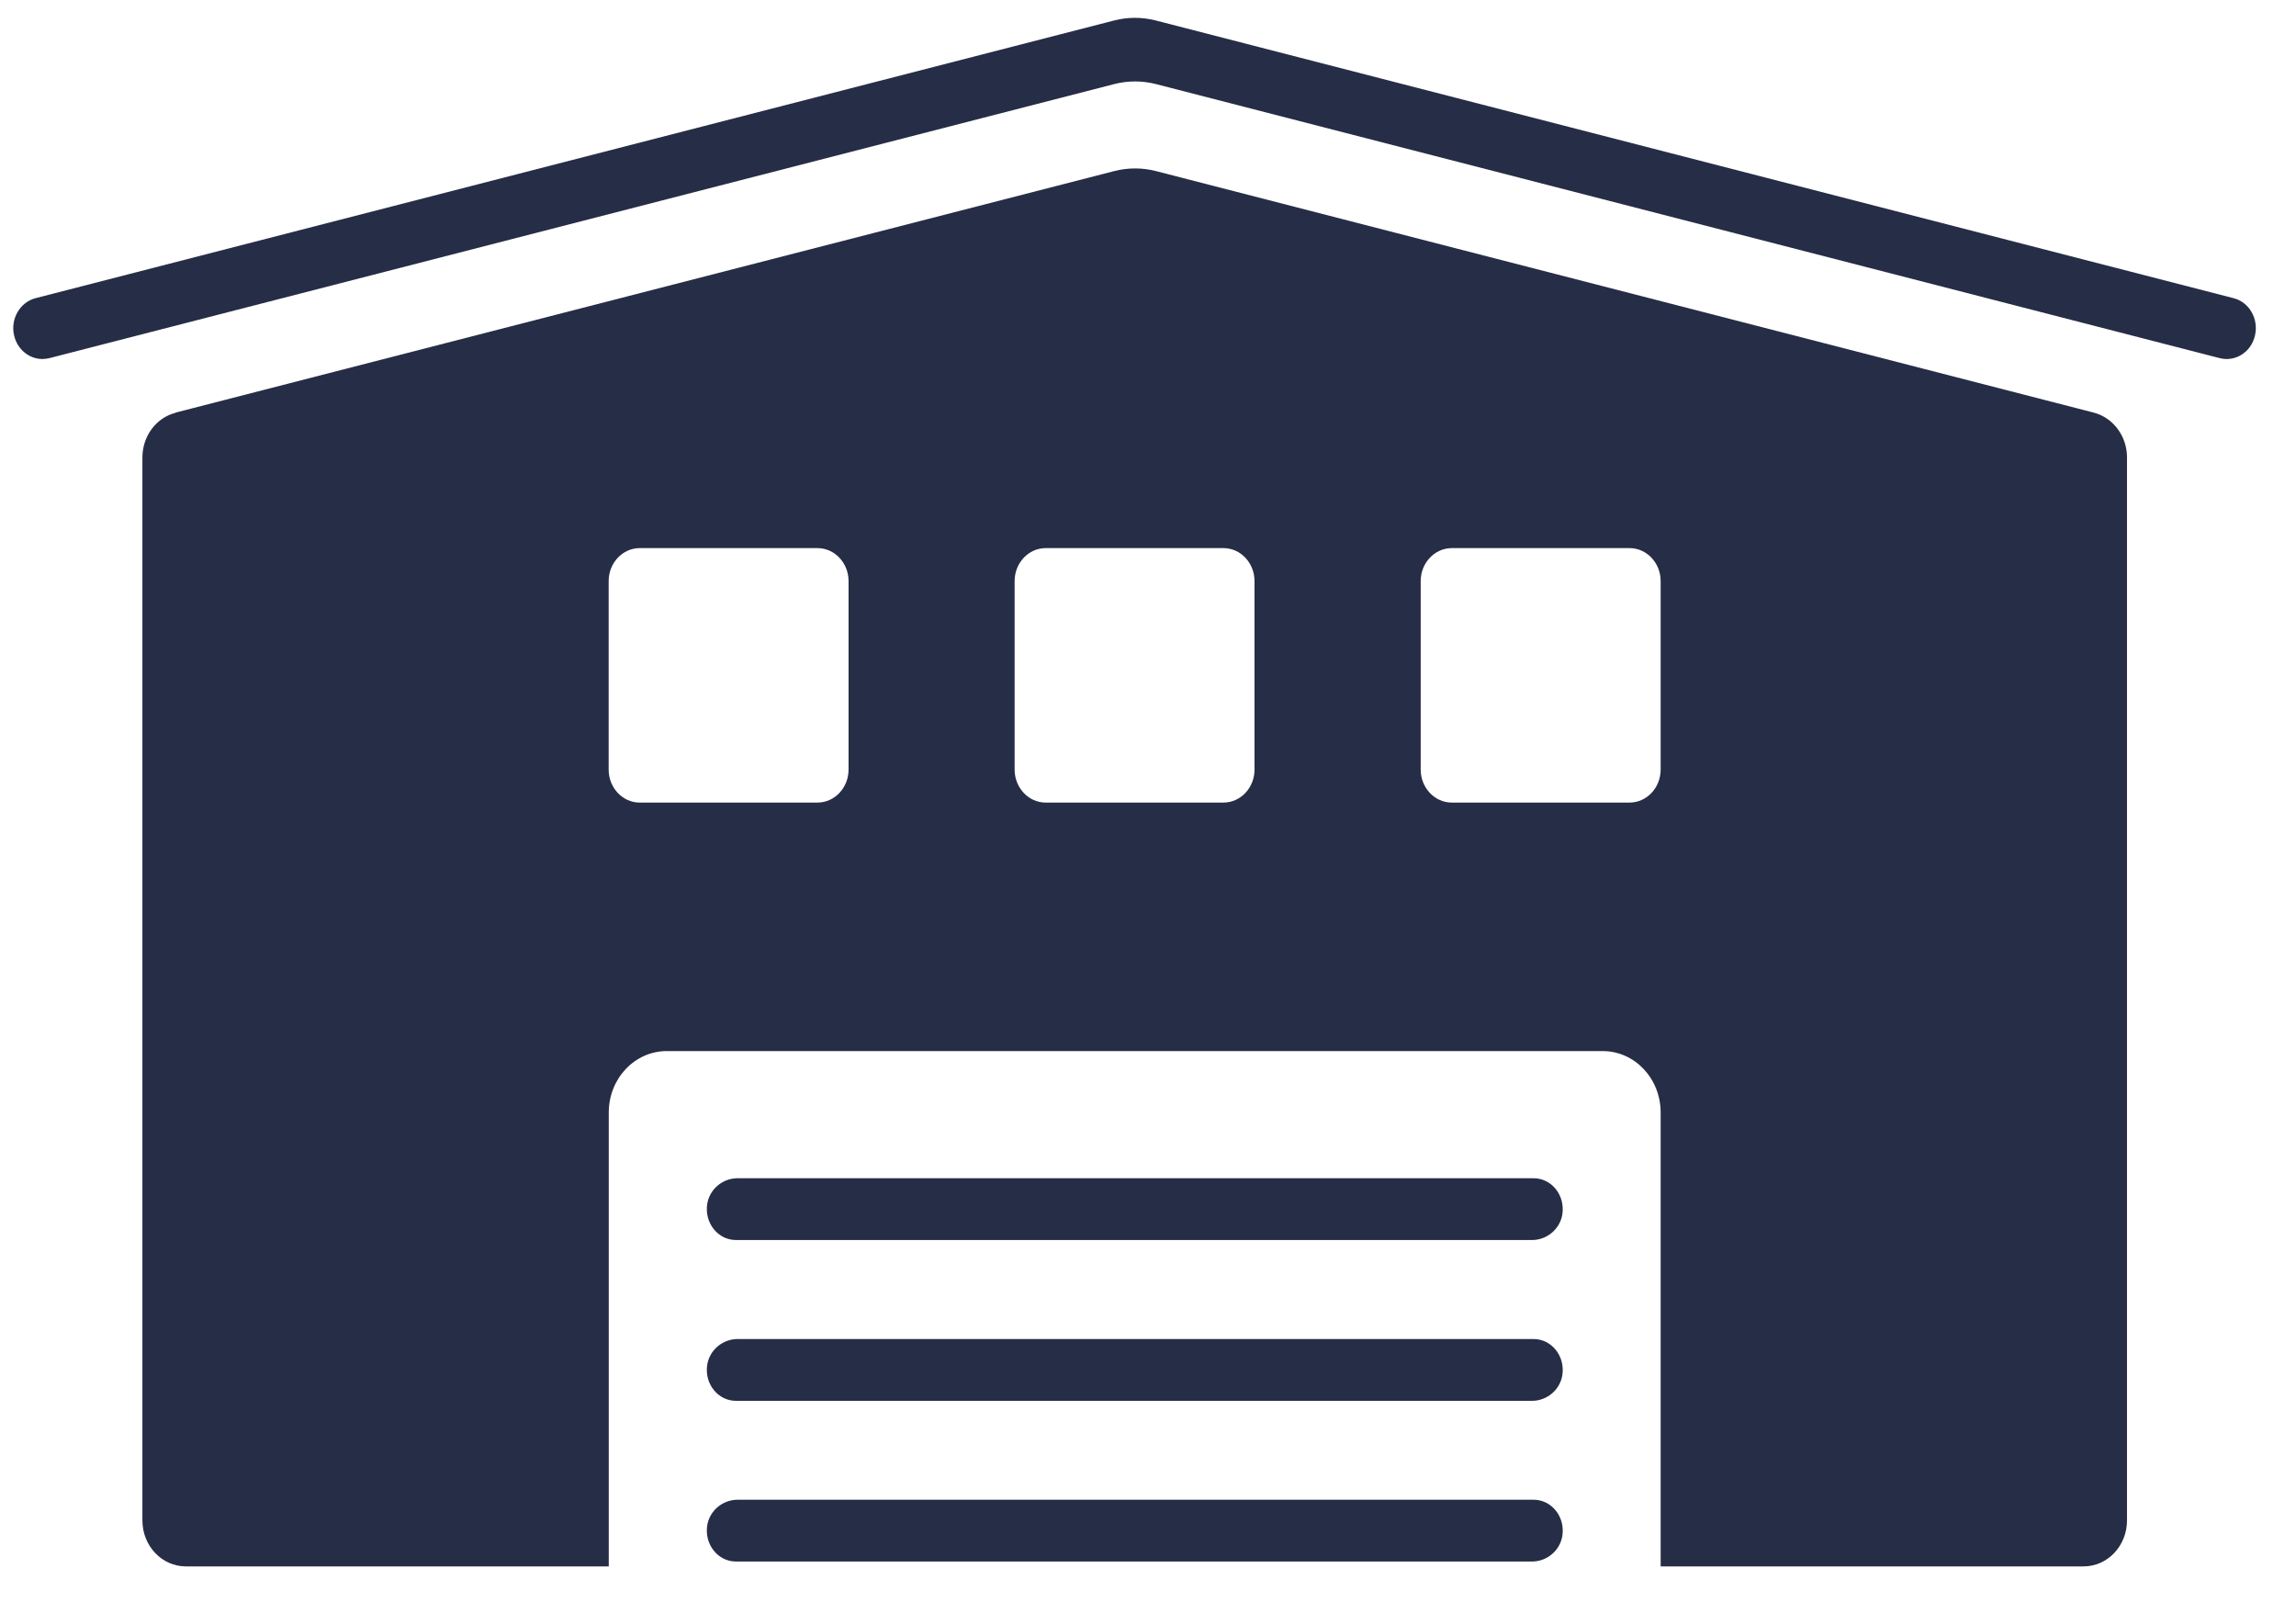
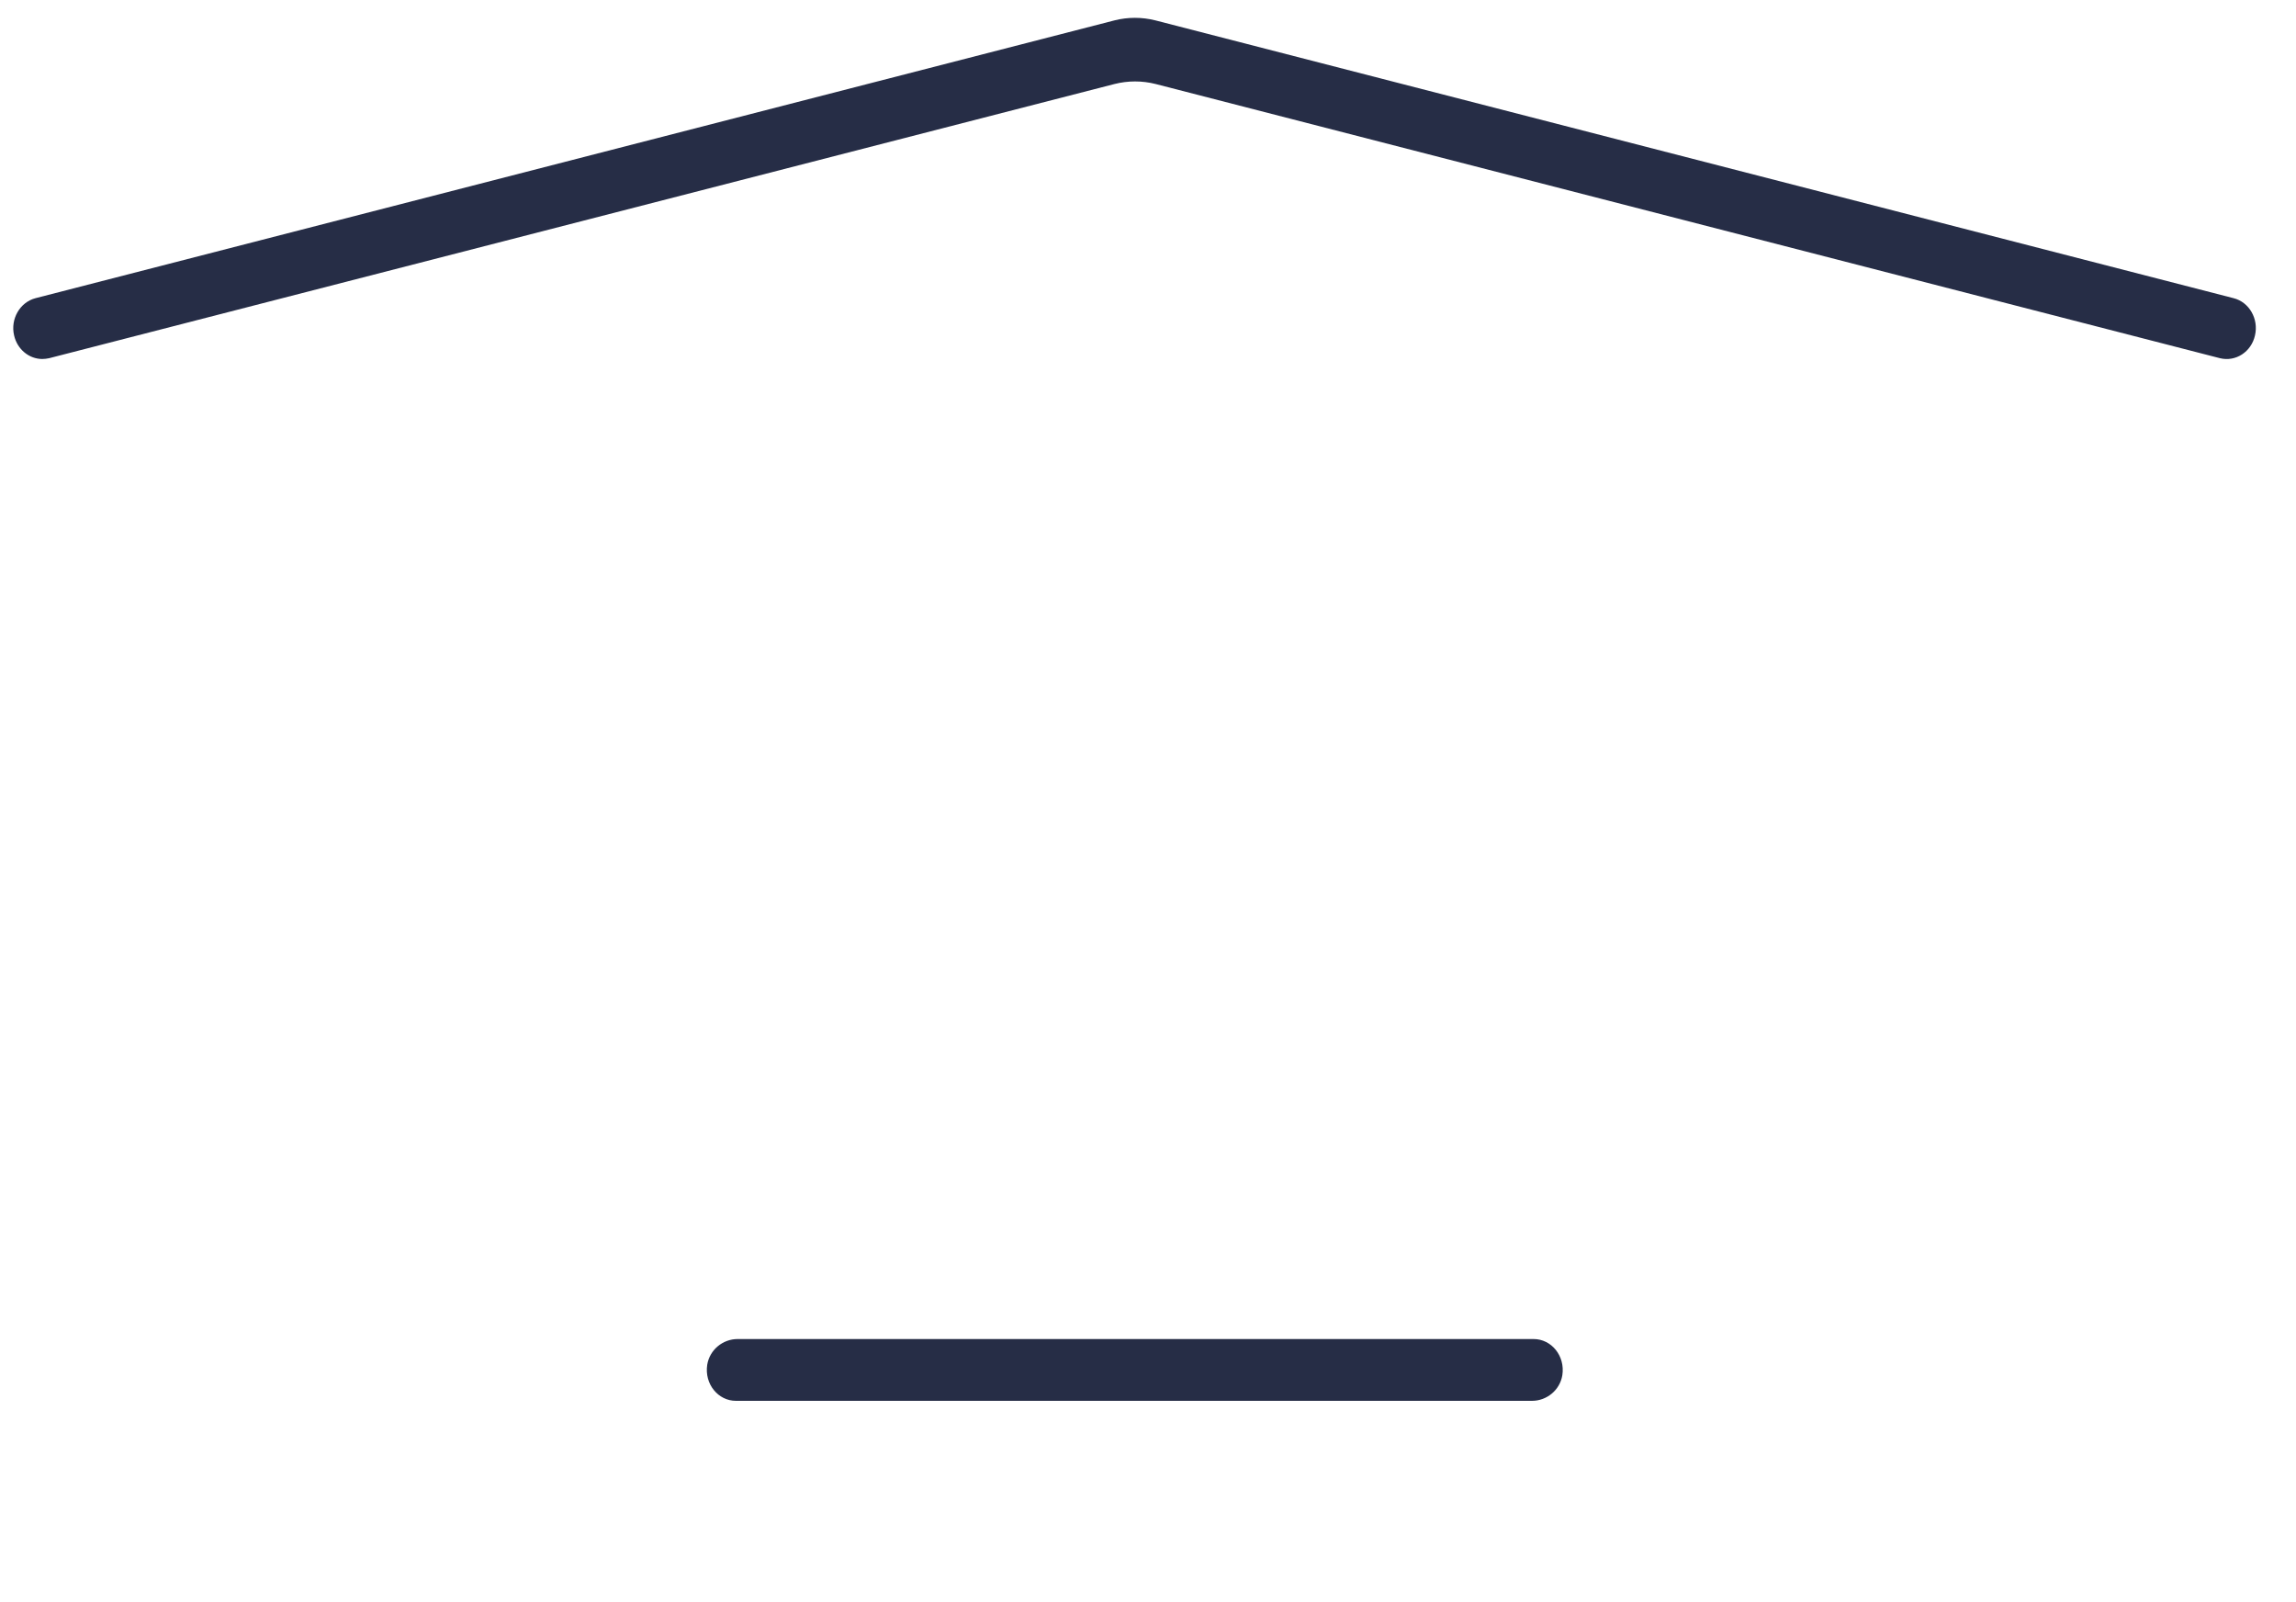
<svg xmlns="http://www.w3.org/2000/svg" width="43" height="30" viewBox="0 0 43 30" fill="none">
  <g clip-path="url(#clip0_622_846)">
-     <path d="M3.287 7.726L20.873 3.202C21.126 3.138 21.39 3.138 21.643 3.202L39.212 7.726C39.577 7.821 39.835 8.168 39.835 8.564V28.469C39.835 28.947 39.47 29.33 39.022 29.33H31.101V20.832C31.101 20.195 30.616 19.681 30.015 19.681H12.487C11.887 19.681 11.401 20.195 11.401 20.832V29.33H3.48C3.029 29.33 2.667 28.944 2.667 28.469V8.567C2.667 8.168 2.923 7.821 3.29 7.729L3.287 7.726ZM26.607 14.41C26.607 14.751 26.869 15.028 27.19 15.028H30.518C30.84 15.028 31.101 14.751 31.101 14.41V10.881C31.101 10.54 30.84 10.263 30.518 10.263H27.19C26.869 10.263 26.607 10.54 26.607 10.881V14.41ZM19.002 14.41C19.002 14.751 19.263 15.028 19.584 15.028H22.912C23.234 15.028 23.495 14.751 23.495 14.41V10.881C23.495 10.54 23.234 10.263 22.912 10.263H19.584C19.263 10.263 19.002 10.54 19.002 10.881V14.41ZM11.399 14.41C11.399 14.751 11.66 15.028 11.981 15.028H15.309C15.631 15.028 15.892 14.751 15.892 14.41V10.881C15.892 10.54 15.631 10.263 15.309 10.263H11.981C11.66 10.263 11.399 10.54 11.399 10.881V14.41Z" fill="#262D46" />
    <path d="M0.666 5.583C0.373 5.659 0.192 5.973 0.264 6.28C0.324 6.545 0.548 6.722 0.792 6.722C0.835 6.722 0.878 6.716 0.921 6.707L20.873 1.573C21.126 1.509 21.39 1.509 21.643 1.573L41.575 6.707C41.868 6.78 42.163 6.591 42.232 6.28C42.304 5.97 42.123 5.656 41.83 5.583L21.64 0.382C21.387 0.318 21.123 0.318 20.871 0.382L0.666 5.583Z" fill="#262D46" />
-     <path d="M13.782 23.219H28.692C28.965 23.219 29.214 23.021 29.26 22.738C29.315 22.376 29.054 22.062 28.723 22.062H13.813C13.54 22.062 13.291 22.26 13.245 22.543C13.19 22.905 13.451 23.219 13.782 23.219Z" fill="#262D46" />
    <path d="M13.782 26.23H28.692C28.965 26.23 29.214 26.033 29.26 25.749C29.315 25.387 29.054 25.073 28.723 25.073H13.813C13.54 25.073 13.291 25.271 13.245 25.555C13.19 25.917 13.451 26.23 13.782 26.23Z" fill="#262D46" />
-     <path d="M13.782 29.239H28.692C28.965 29.239 29.214 29.041 29.26 28.758C29.315 28.395 29.054 28.082 28.723 28.082H13.813C13.54 28.082 13.291 28.28 13.245 28.563C13.19 28.925 13.451 29.239 13.782 29.239Z" fill="#262D46" />
  </g>
  <defs>
    <clipPath id="clip0_622_846">
      <rect width="42" height="29" fill="white" transform="matrix(-1 0 0 1 42.25 0.333)" />
    </clipPath>
  </defs>
</svg>